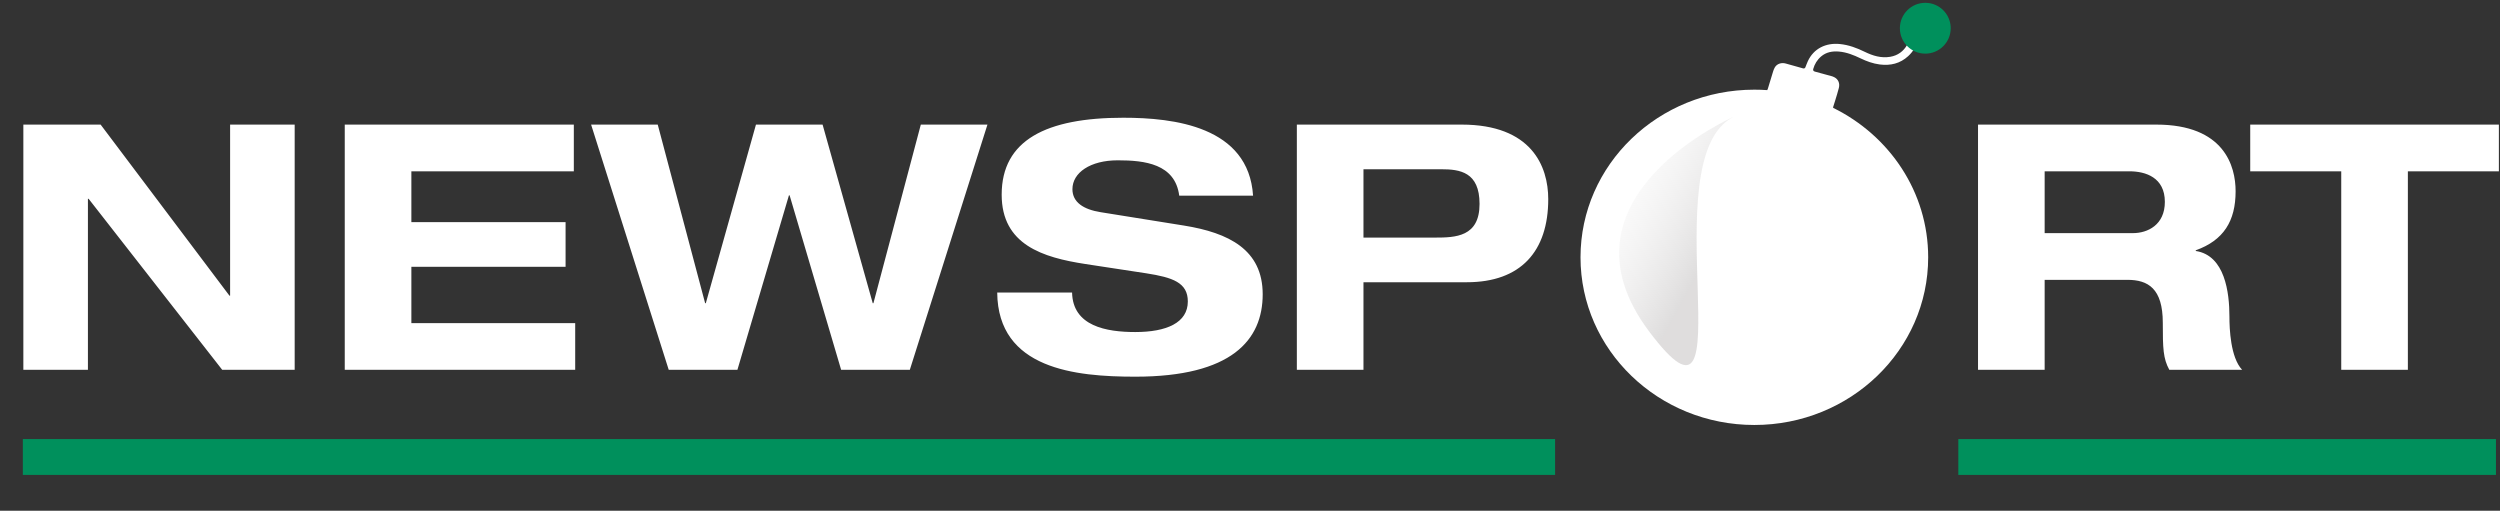
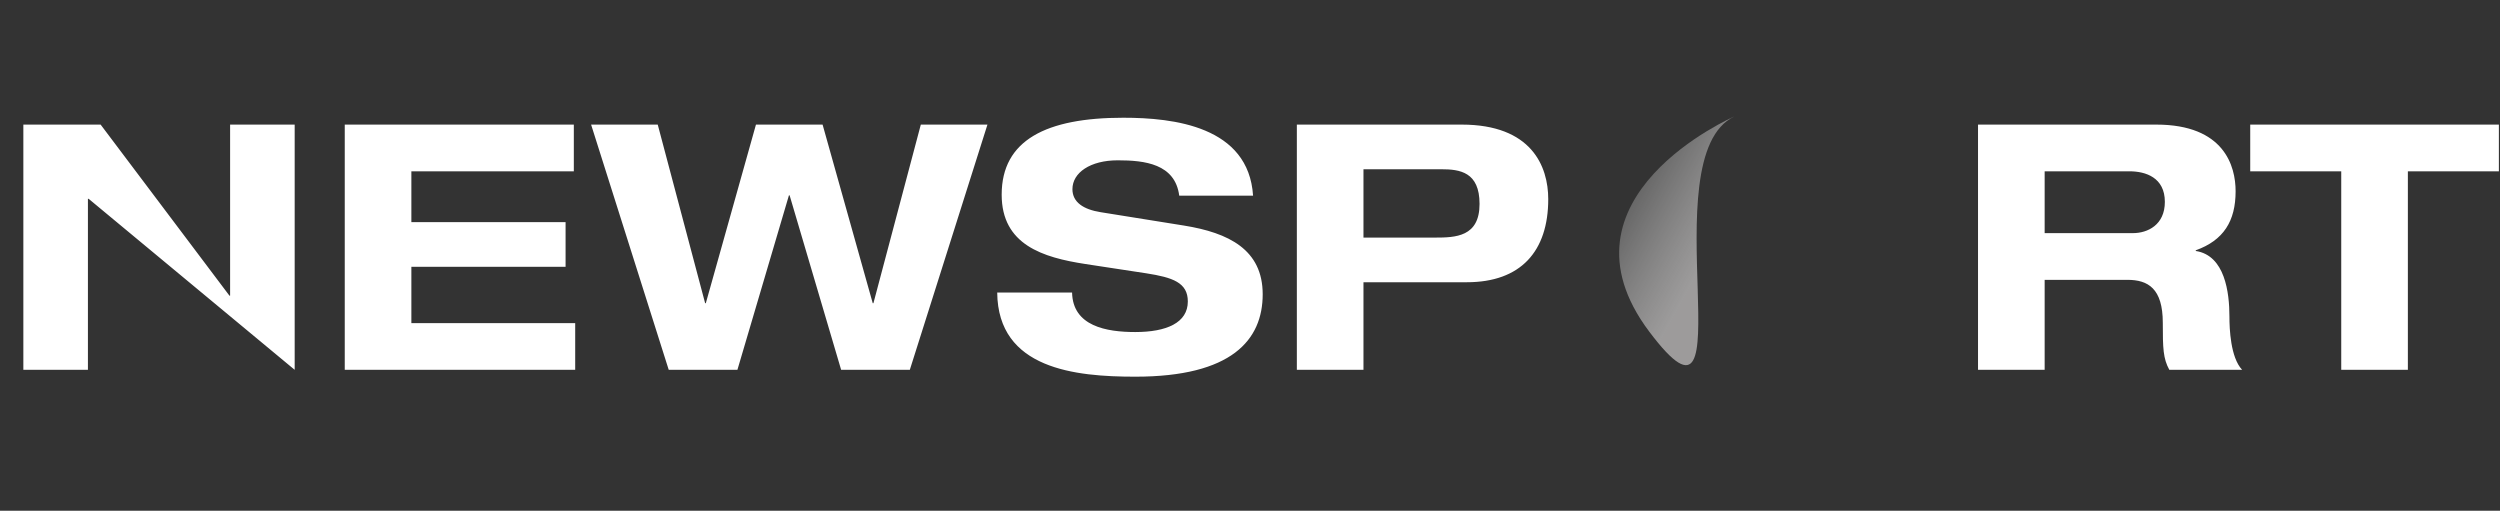
<svg xmlns="http://www.w3.org/2000/svg" width="279" height="57" viewBox="0 0 279 57" fill="none">
  <rect x="0" y="0" width="279" height="57" fill="#333333" stroke="none" />
-   <path d="M25.68 32.993V13.905H32.886V41.272H24.799L9.889 22.184H9.812V41.272H2.606V13.905H11.23L25.604 32.993H25.68ZM38.474 41.272V13.905H64.039V19.118H45.909V24.79H63.119V29.773H45.909V36.059H64.192V41.272H38.474ZM74.63 41.272L65.967 13.905H73.403L78.693 33.836H78.769L84.365 13.905H91.801L97.397 33.836H97.474L102.763 13.905H110.199L101.536 41.272H93.871L88.121 21.801H88.045L82.295 41.272H74.63ZM139.843 21.839H131.603C131.143 18.275 127.732 17.891 124.742 17.891C121.676 17.891 119.683 19.271 119.683 21.111C119.683 22.567 120.909 23.372 122.826 23.679L132.139 25.174C137.122 25.979 140.917 27.857 140.917 32.839C140.917 37.937 137.467 42.038 126.697 42.038C120.028 42.038 111.365 41.195 111.289 32.648H119.644C119.721 36.404 123.477 37.056 126.697 37.056C130.185 37.056 132.561 36.021 132.561 33.644C132.561 31.536 130.875 30.961 127.923 30.501L121.139 29.466C116.386 28.738 111.787 27.32 111.787 21.724C111.787 15.63 116.77 13.139 125.355 13.139C130.99 13.139 139.345 14.097 139.843 21.839ZM152.163 18.888V26.515H160.136C162.435 26.515 165.118 26.439 165.118 22.759C165.118 19.194 162.934 18.888 160.826 18.888H152.163ZM144.728 41.272V13.905H163.125C170.906 13.905 172.784 18.543 172.784 22.222C172.784 28.048 169.718 31.498 163.7 31.498H152.163V41.272H144.728ZM228.183 19.118V26.017H238.033C239.681 26.017 241.598 25.097 241.598 22.529C241.598 19.808 239.451 19.118 237.65 19.118H228.183ZM220.747 41.272V13.905H240.64C248.229 13.905 249.494 18.543 249.494 21.341C249.494 24.675 248.152 26.822 245.047 27.933V28.01C248.305 28.508 248.804 32.648 248.804 35.331C248.804 36.672 248.919 39.892 250.222 41.272H242.096C241.406 40.007 241.368 38.895 241.368 36.021C241.368 32.188 239.72 31.23 237.42 31.23H228.183V41.272H220.747ZM261.282 41.272V19.118H251.125V13.905H278.875V19.118H268.718V41.272H261.282Z" fill="white" />
-   <path d="M204.574 12.032C204.571 11.999 204.574 11.964 204.584 11.925C204.649 11.7 204.728 11.479 204.795 11.256C204.94 10.775 205.097 10.296 205.218 9.808C205.346 9.293 205.151 8.837 204.697 8.611C204.465 8.494 204.196 8.443 203.94 8.372C203.475 8.242 203.008 8.121 202.543 7.991C202.402 7.951 202.308 7.864 202.354 7.704C202.509 7.156 202.791 6.681 203.235 6.302C203.805 5.815 204.484 5.693 205.218 5.754C206.085 5.826 206.87 6.144 207.636 6.512C208.318 6.84 209.02 7.098 209.78 7.195C210.981 7.348 212.058 7.088 212.948 6.27C213.545 5.723 213.932 5.059 214.005 4.253C214.015 4.141 214.064 4.104 214.147 4.047C214.326 3.923 214.537 3.807 214.647 3.635C214.955 3.151 214.967 2.653 214.591 2.177C214.086 1.537 213.14 1.573 212.661 2.093C212.058 2.748 212.273 3.777 213.211 4.127C213.089 4.422 212.996 4.734 212.838 5.009C212.426 5.727 211.798 6.193 210.955 6.338C209.936 6.513 209.001 6.221 208.105 5.783C207.225 5.352 206.318 5.012 205.325 4.913C203.77 4.759 202.409 5.412 201.754 6.831C201.654 7.049 201.575 7.276 201.485 7.499C201.435 7.623 201.343 7.665 201.21 7.628C200.571 7.449 199.931 7.273 199.293 7.09C198.825 6.956 198.315 7.106 198.073 7.517C197.922 7.774 197.85 8.078 197.759 8.366C197.6 8.869 197.46 9.377 197.3 9.878C197.273 9.966 197.247 10.022 197.212 10.057C196.741 10.024 196.266 10.007 195.786 10.007C185.07 10.007 176.385 18.384 176.385 28.717C176.385 39.051 185.07 47.428 195.785 47.428C206.499 47.428 215.185 39.051 215.185 28.717C215.185 21.435 210.871 15.124 204.573 12.032H204.574Z" fill="white" />
-   <circle cx="214.863" cy="3.15" r="2.836" fill="#00905C" />
+   <path d="M25.68 32.993V13.905H32.886V41.272L9.889 22.184H9.812V41.272H2.606V13.905H11.23L25.604 32.993H25.68ZM38.474 41.272V13.905H64.039V19.118H45.909V24.79H63.119V29.773H45.909V36.059H64.192V41.272H38.474ZM74.63 41.272L65.967 13.905H73.403L78.693 33.836H78.769L84.365 13.905H91.801L97.397 33.836H97.474L102.763 13.905H110.199L101.536 41.272H93.871L88.121 21.801H88.045L82.295 41.272H74.63ZM139.843 21.839H131.603C131.143 18.275 127.732 17.891 124.742 17.891C121.676 17.891 119.683 19.271 119.683 21.111C119.683 22.567 120.909 23.372 122.826 23.679L132.139 25.174C137.122 25.979 140.917 27.857 140.917 32.839C140.917 37.937 137.467 42.038 126.697 42.038C120.028 42.038 111.365 41.195 111.289 32.648H119.644C119.721 36.404 123.477 37.056 126.697 37.056C130.185 37.056 132.561 36.021 132.561 33.644C132.561 31.536 130.875 30.961 127.923 30.501L121.139 29.466C116.386 28.738 111.787 27.32 111.787 21.724C111.787 15.63 116.77 13.139 125.355 13.139C130.99 13.139 139.345 14.097 139.843 21.839ZM152.163 18.888V26.515H160.136C162.435 26.515 165.118 26.439 165.118 22.759C165.118 19.194 162.934 18.888 160.826 18.888H152.163ZM144.728 41.272V13.905H163.125C170.906 13.905 172.784 18.543 172.784 22.222C172.784 28.048 169.718 31.498 163.7 31.498H152.163V41.272H144.728ZM228.183 19.118V26.017H238.033C239.681 26.017 241.598 25.097 241.598 22.529C241.598 19.808 239.451 19.118 237.65 19.118H228.183ZM220.747 41.272V13.905H240.64C248.229 13.905 249.494 18.543 249.494 21.341C249.494 24.675 248.152 26.822 245.047 27.933V28.01C248.305 28.508 248.804 32.648 248.804 35.331C248.804 36.672 248.919 39.892 250.222 41.272H242.096C241.406 40.007 241.368 38.895 241.368 36.021C241.368 32.188 239.72 31.23 237.42 31.23H228.183V41.272H220.747ZM261.282 41.272V19.118H251.125V13.905H278.875V19.118H268.718V41.272H261.282Z" fill="white" />
  <path d="M184.049 37C195.323 52 184.049 17.5 193.549 13C193.549 13 172.775 22 184.049 37Z" fill="url(#paint0_linear_88_288)" fill-opacity="0.68" />
-   <rect x="2.549" y="49" width="171" height="4" fill="#00905C" />
-   <rect width="60" height="4" transform="matrix(-1 0 0 1 278.549 49)" fill="#00905C" />
  <defs>
    <linearGradient id="paint0_linear_88_288" x1="192.527" y1="25" x2="177.027" y2="16.5" gradientUnits="userSpaceOnUse">
      <stop stop-color="#CFCDCD" />
      <stop offset="1" stop-color="white" stop-opacity="0" />
    </linearGradient>
  </defs>
</svg>